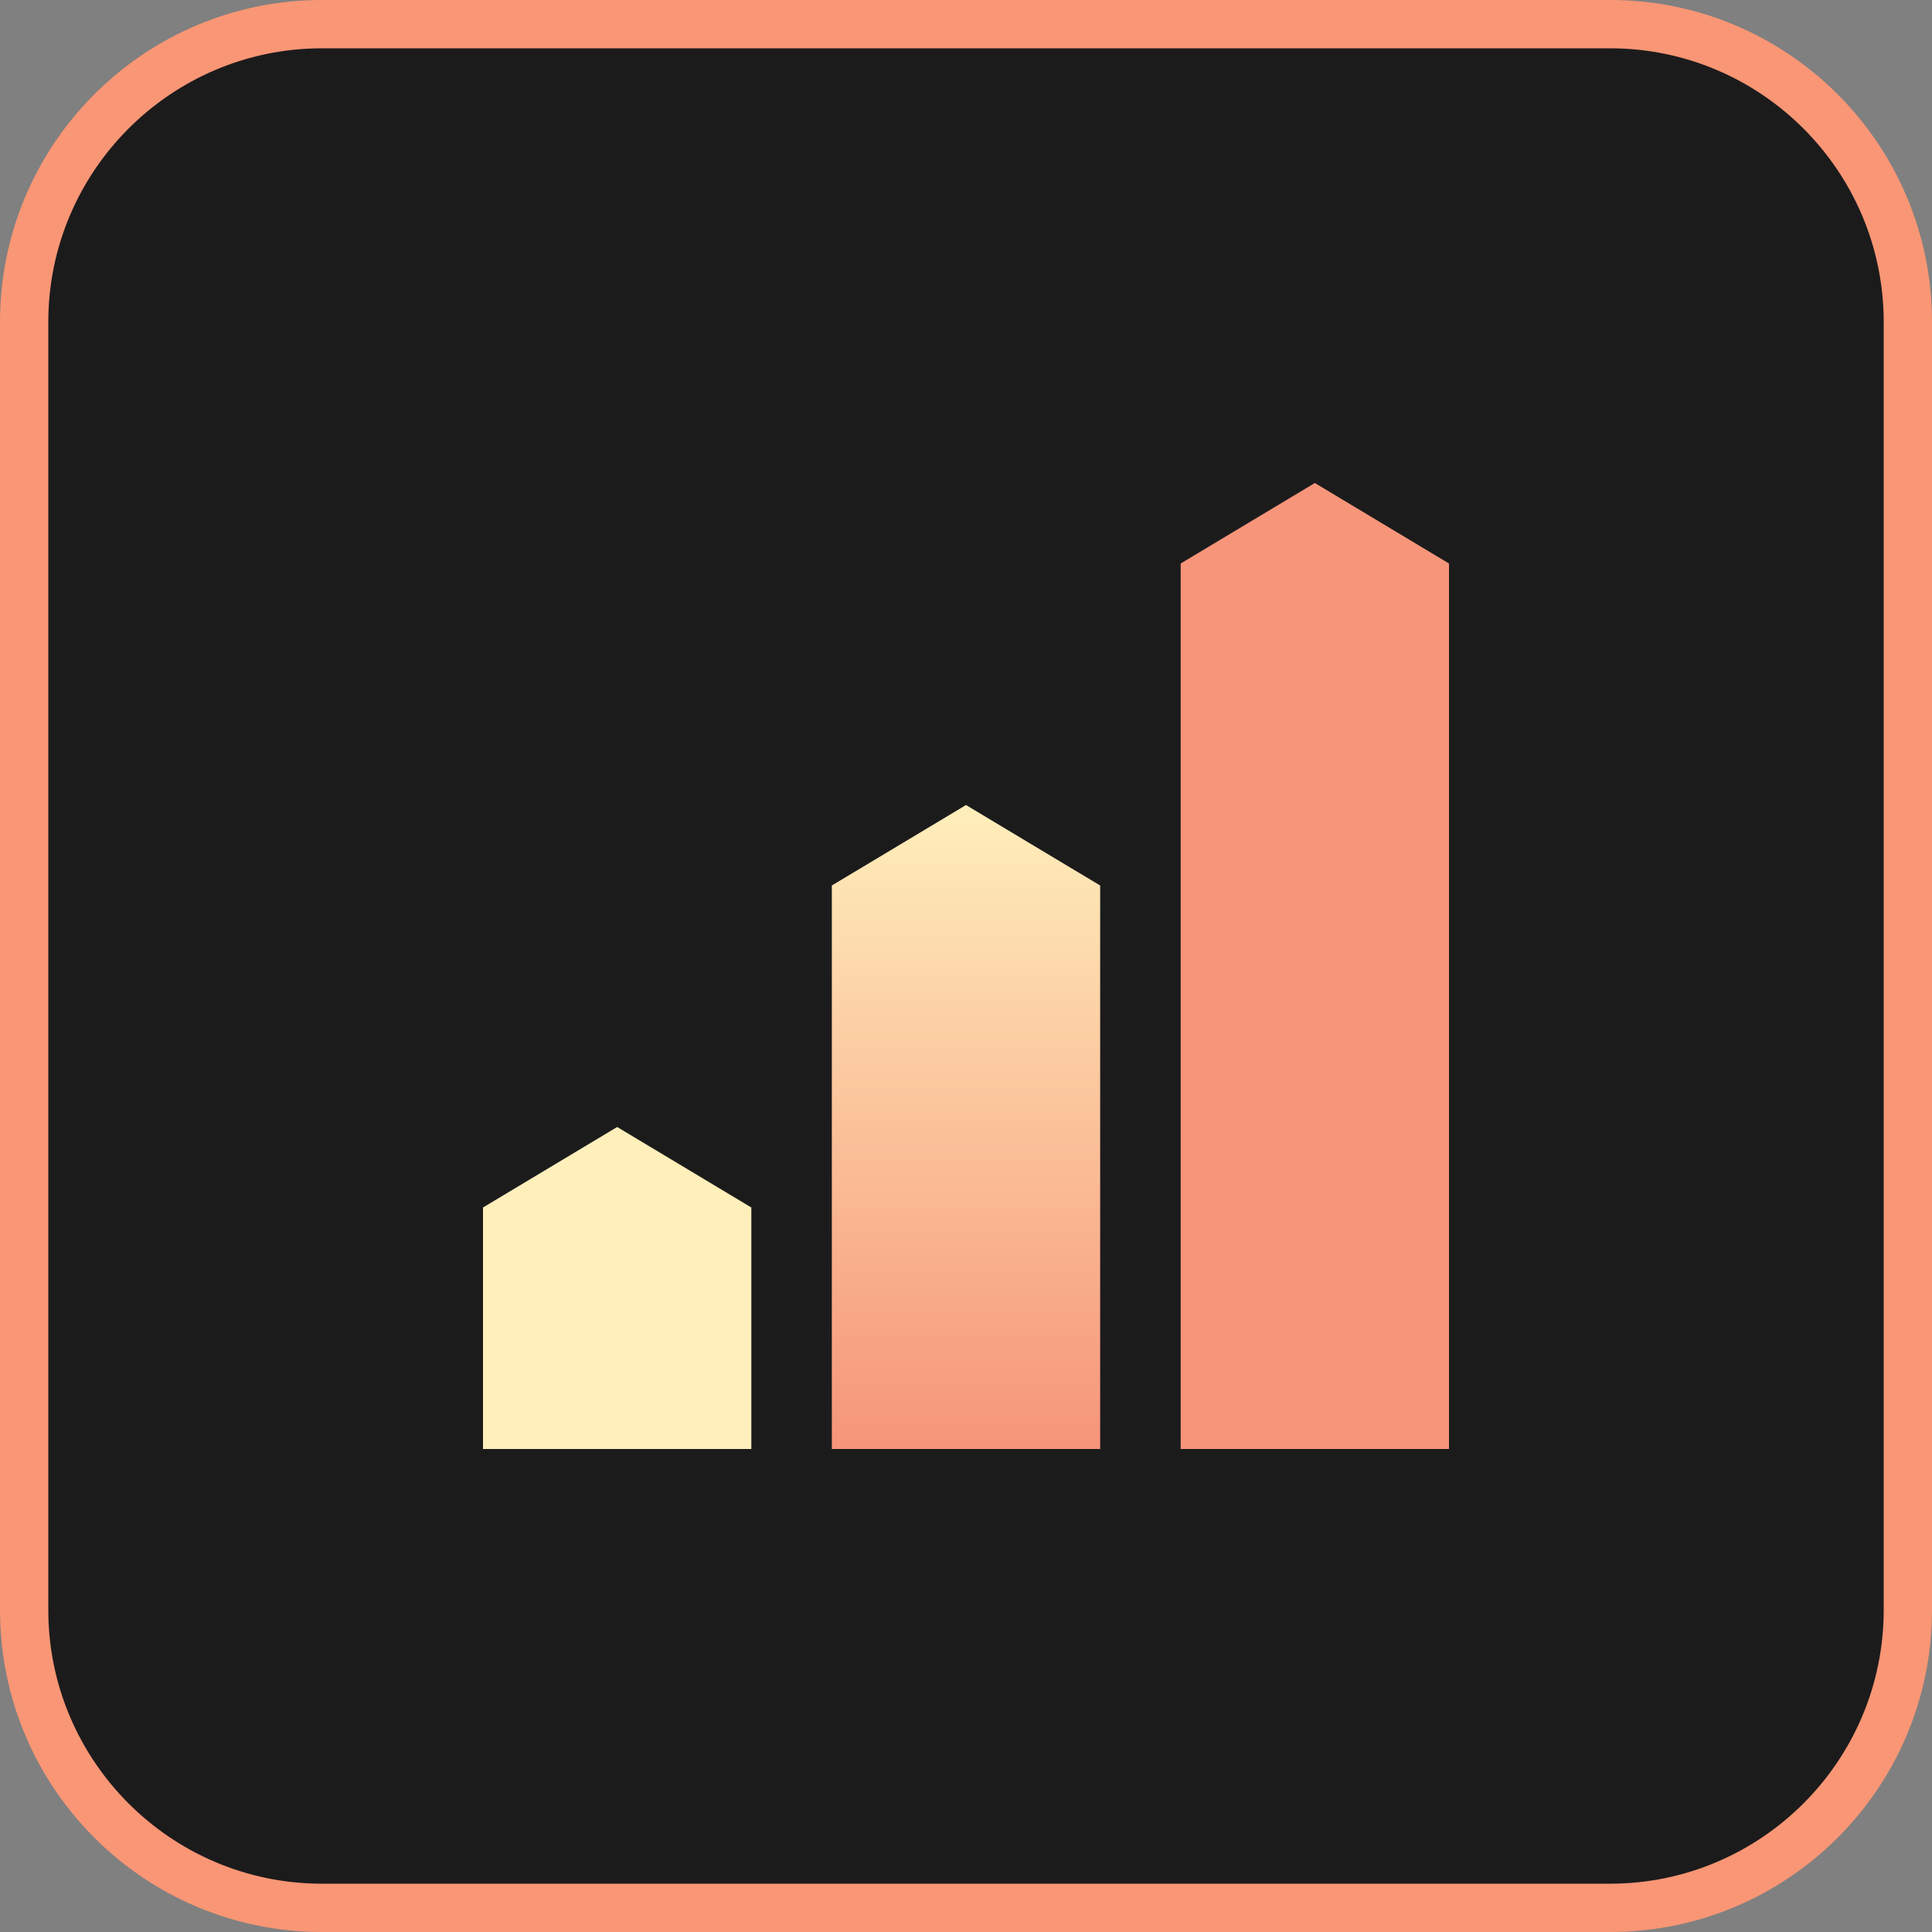
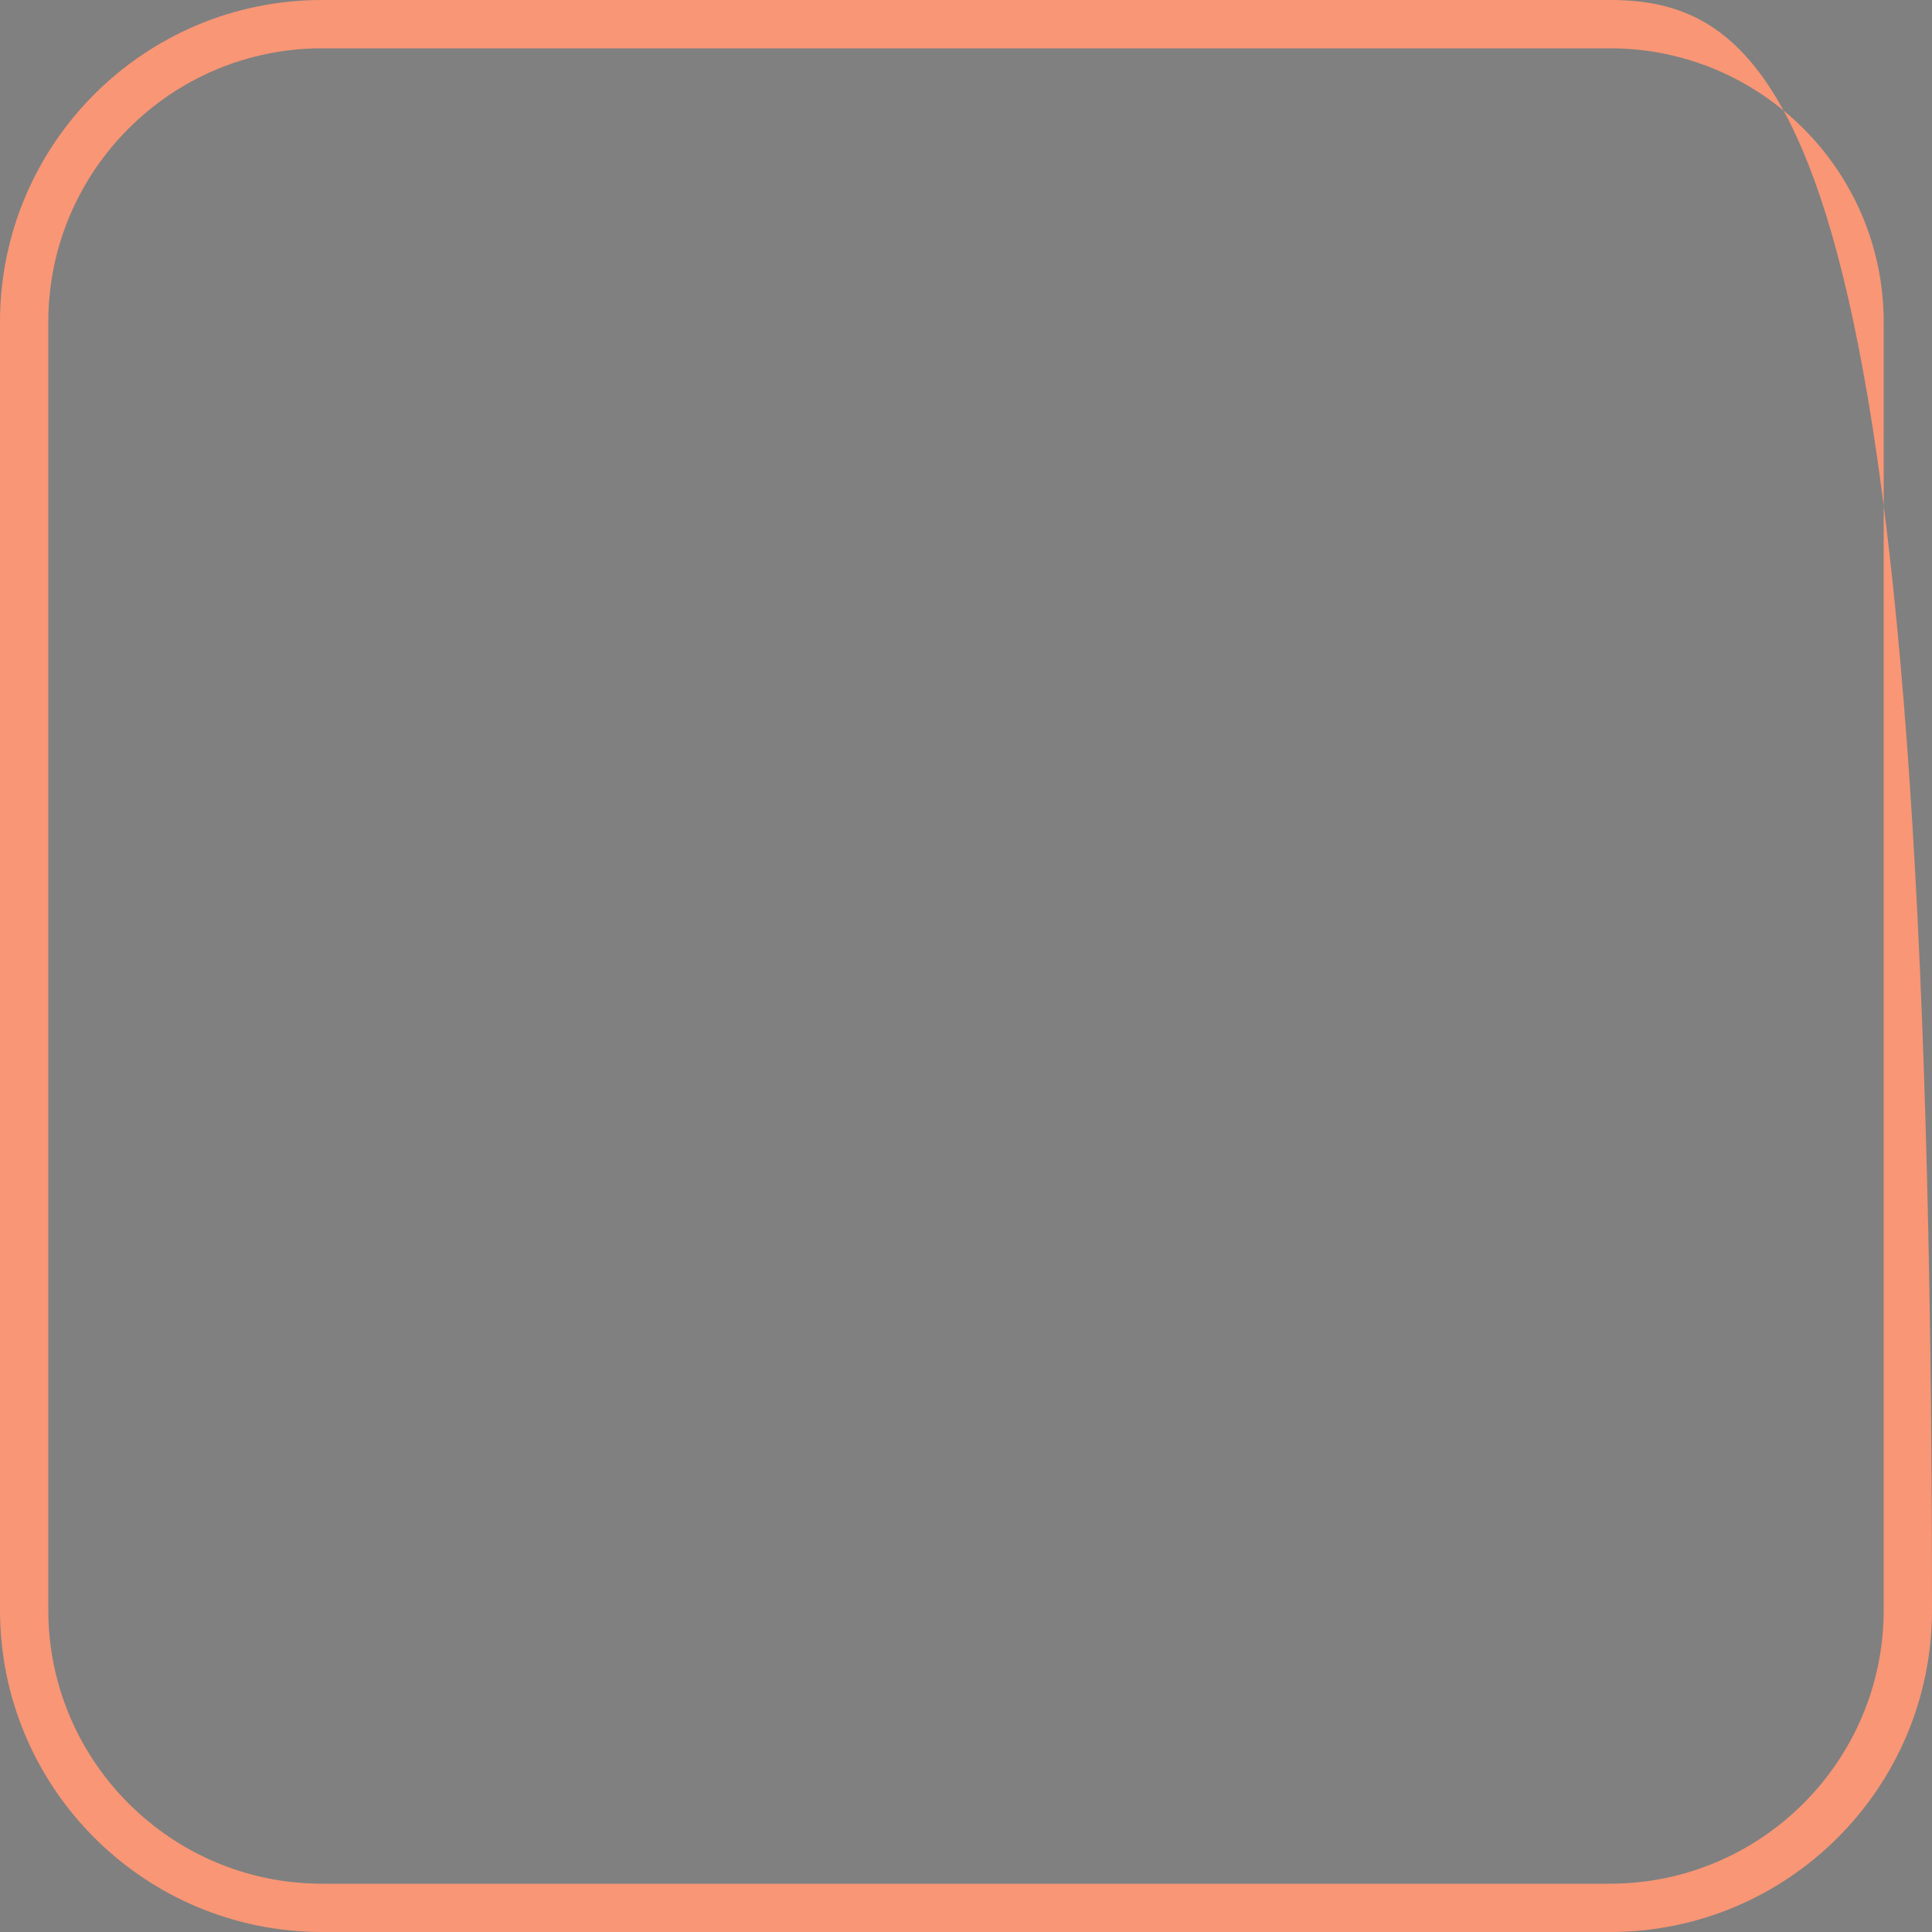
<svg xmlns="http://www.w3.org/2000/svg" width="72" height="72" viewBox="0 0 72 72" fill="none">
  <rect x="0" y="0" width="72" height="72" fill="#808080" stroke="none" />
  <g clip-path="url(#clip0_2123_41105)">
-     <path d="M60 0.9H12C5.87 0.9 0.9 5.87 0.9 12V60C0.9 66.13 5.87 71.1 12 71.1H60C66.13 71.1 71.1 66.13 71.1 60V12C71.1 5.87 66.13 0.9 60 0.9Z" fill="#1C1B1C" />
-     <path d="M60 1.8C65.624 1.8 70.2 6.376 70.2 12V60C70.2 65.624 65.624 70.2 60 70.2H12C6.376 70.2 1.8 65.624 1.8 60V12C1.8 6.376 6.376 1.8 12 1.8H60ZM60 0H12C5.373 0 0 5.373 0 12V60C0 66.627 5.373 72 12 72H60C66.627 72 72 66.627 72 60V12C72 5.373 66.627 0 60 0Z" fill="#F99675" />
+     <path d="M60 1.8C65.624 1.8 70.2 6.376 70.2 12V60C70.2 65.624 65.624 70.2 60 70.2H12C6.376 70.2 1.8 65.624 1.8 60V12C1.8 6.376 6.376 1.8 12 1.8H60ZM60 0H12C5.373 0 0 5.373 0 12V60C0 66.627 5.373 72 12 72H60C66.627 72 72 66.627 72 60C72 5.373 66.627 0 60 0Z" fill="#F99675" />
    <g clip-path="url(#clip1_2123_41105)">
-       <path d="M54 21L49 18L44 21V54H54V21Z" fill="#F69579" />
-       <path d="M41 33L36 30L31 33V54H41V33Z" fill="url(#paint0_linear_2123_41105)" />
-       <path d="M28 45L23 42L18 45V54H28V45Z" fill="#FFEFBB" />
-     </g>
+       </g>
  </g>
  <defs>
    <linearGradient id="paint0_linear_2123_41105" x1="36" y1="30" x2="36" y2="53.92" gradientUnits="userSpaceOnUse">
      <stop stop-color="#FFEFBB" />
      <stop offset="1" stop-color="#F69579" />
    </linearGradient>
    <clipPath id="clip0_2123_41105">
      <rect width="72" height="72" fill="white" />
    </clipPath>
    <clipPath id="clip1_2123_41105">
-       <rect width="36" height="36" fill="white" transform="translate(18 18)" />
-     </clipPath>
+       </clipPath>
  </defs>
</svg>